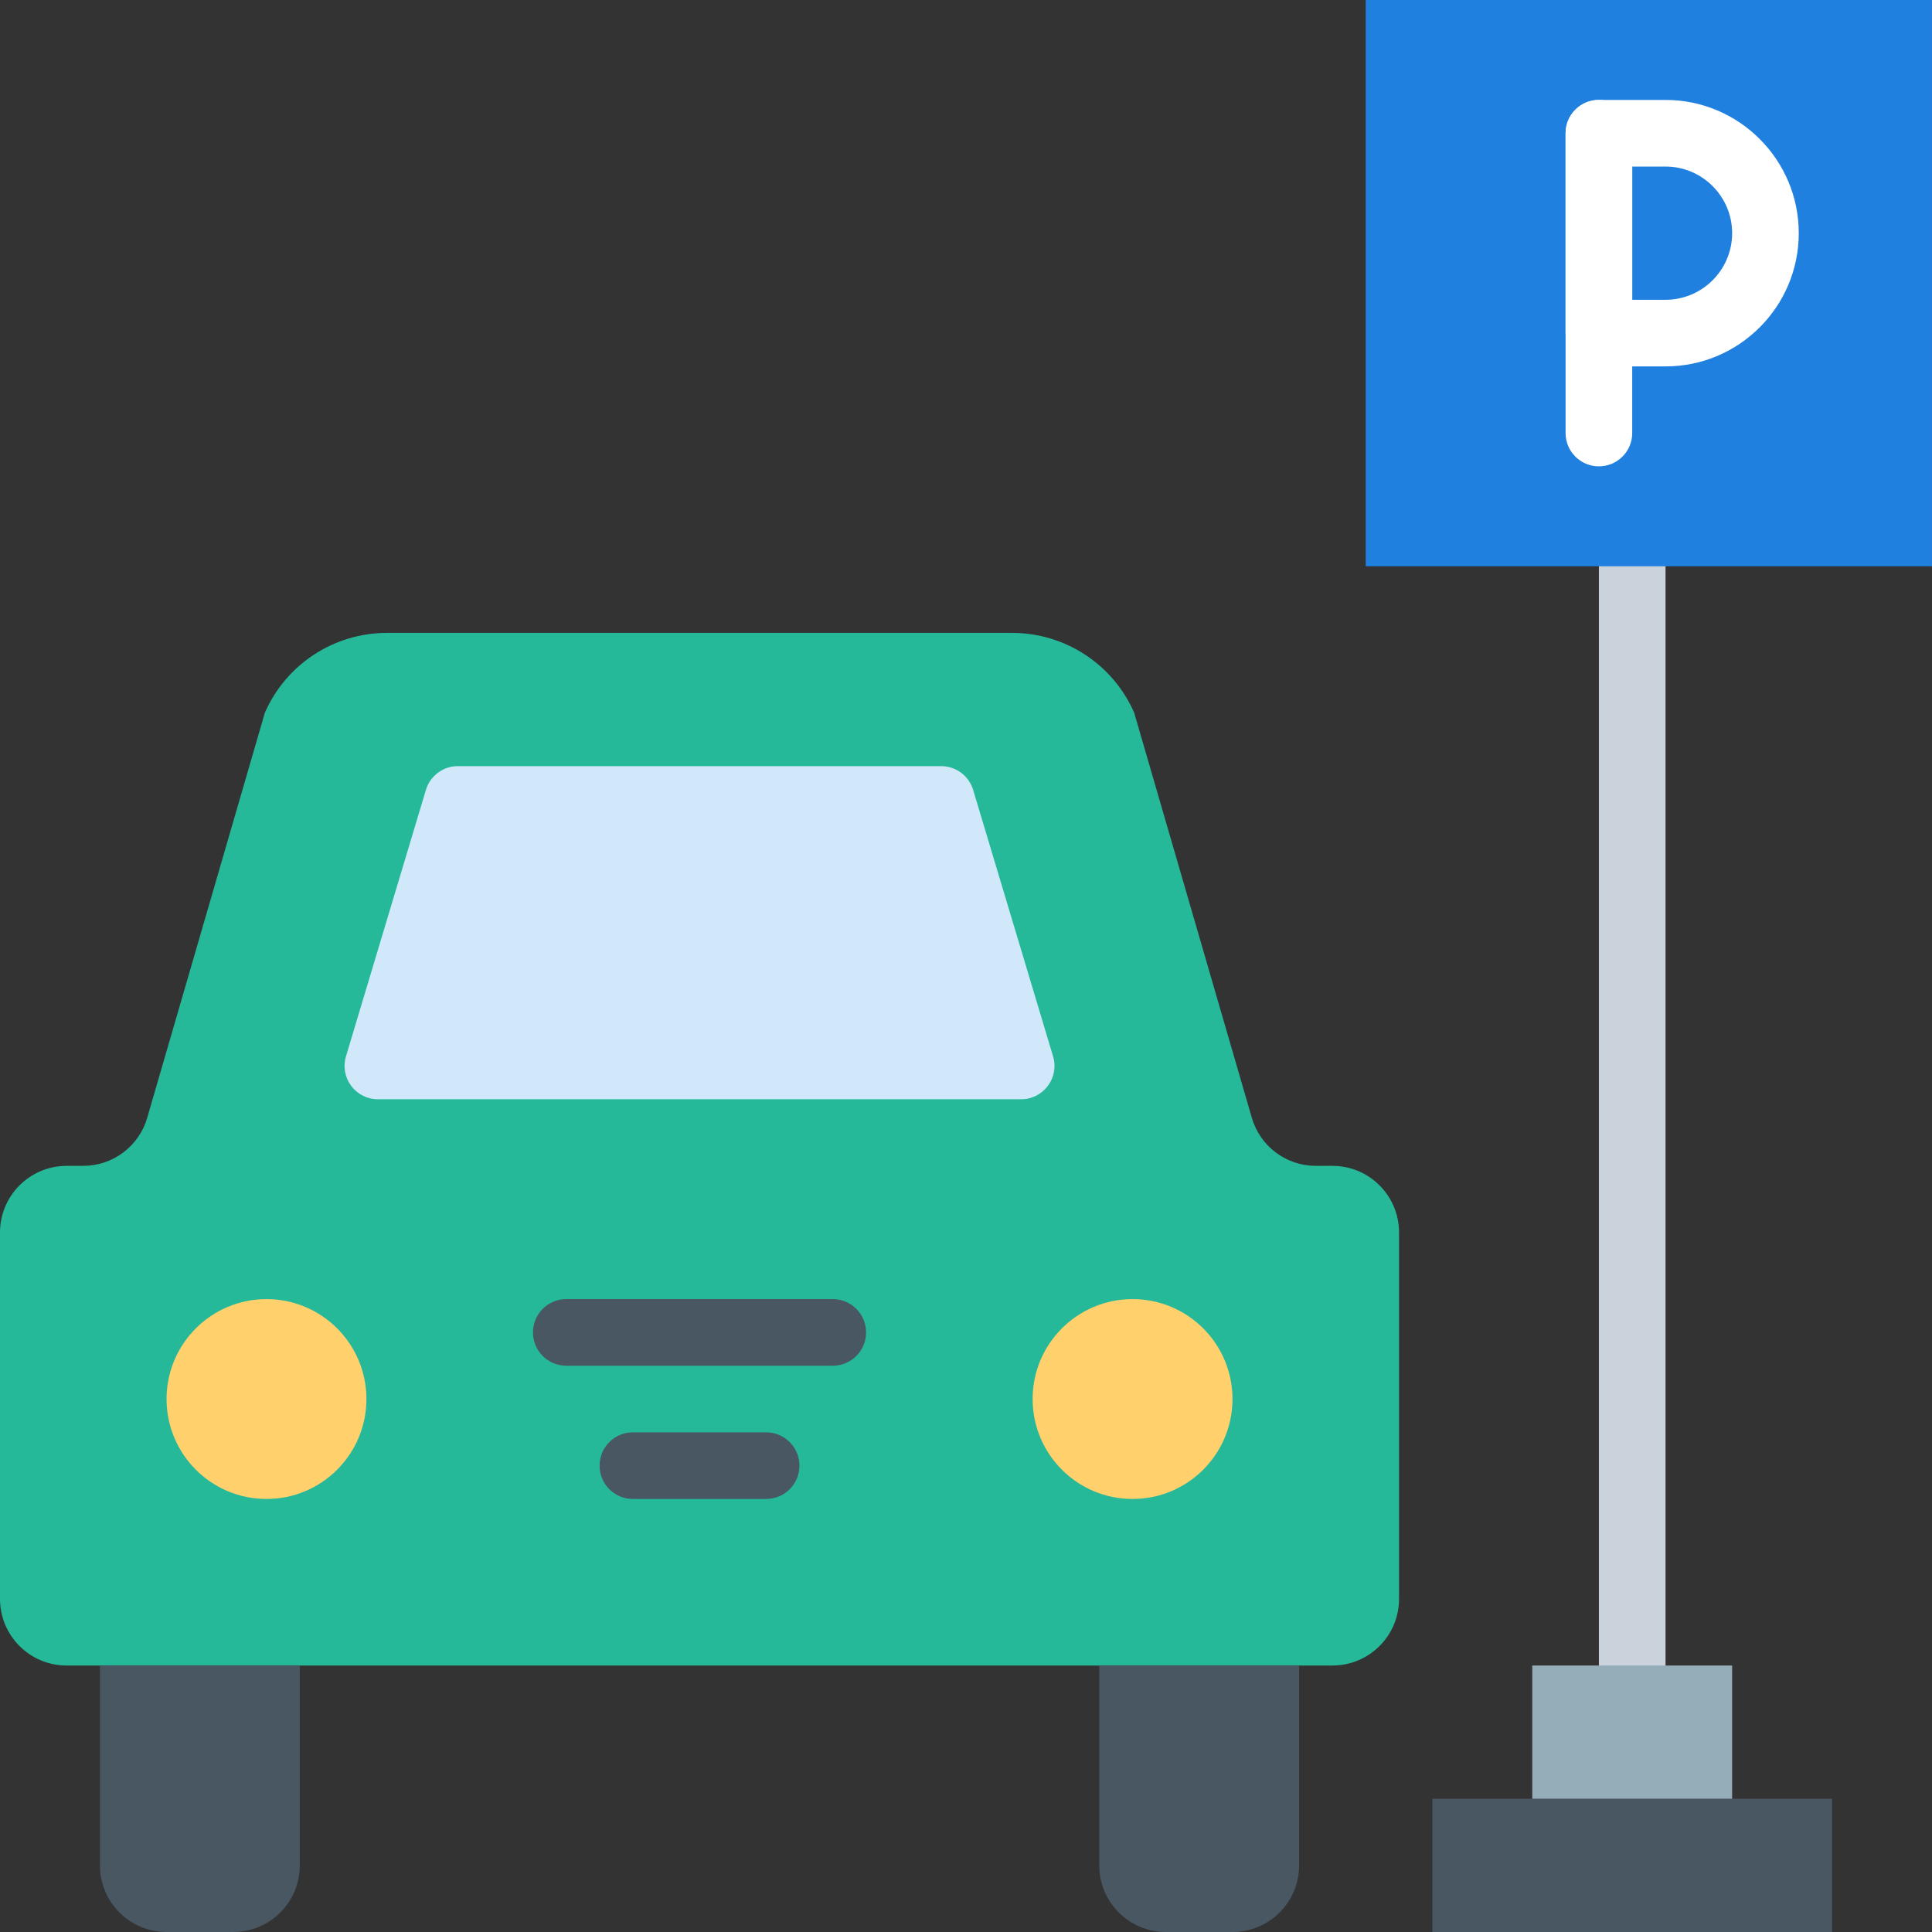
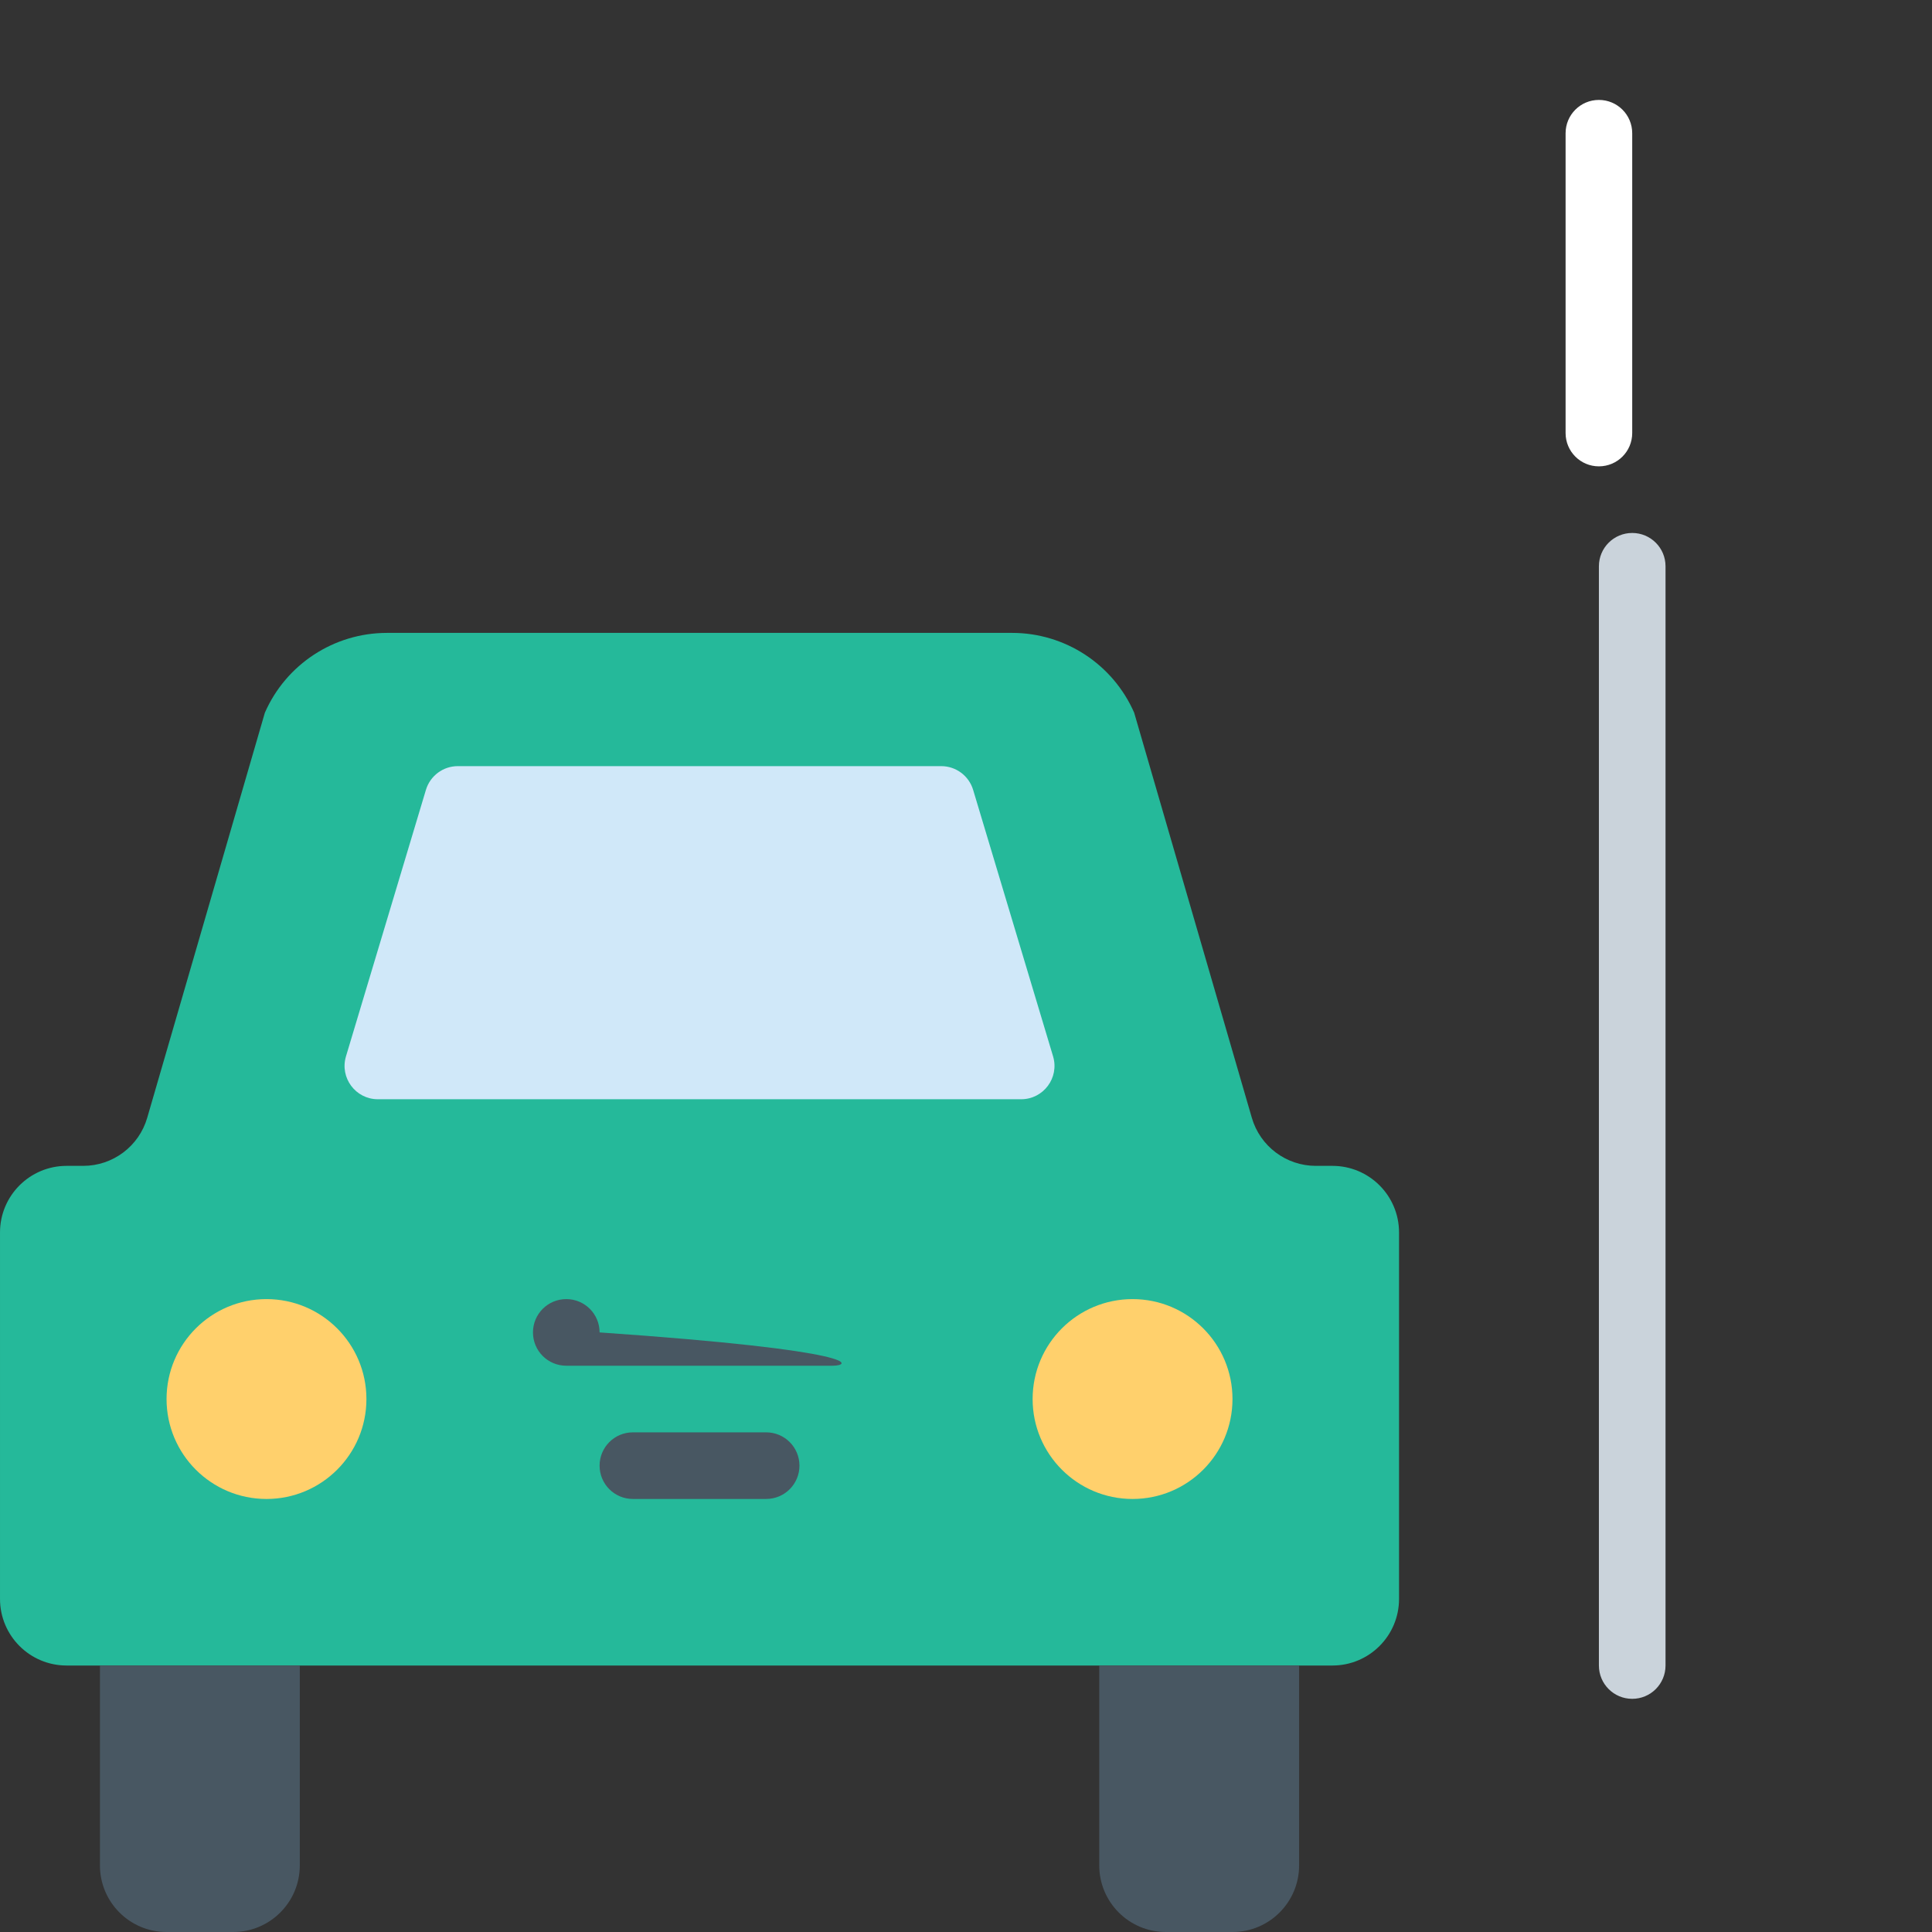
<svg xmlns="http://www.w3.org/2000/svg" height="800px" width="800px" version="1.1" id="Layer_1" viewBox="0 0 503.322 503.322" xml:space="preserve">
  <rect x="0" y="0" width="503.322" height="503.322" fill="#333333" stroke="none" />
  <g>
    <path style="fill:#CAD3DB;" d="M425.222,442.576c-4.799,0-8.678-3.879-8.678-8.678V147.525c0-4.799,3.879-8.678,8.678-8.678   c4.799,0,8.678,3.879,8.678,8.678v286.373C433.9,438.697,430.021,442.576,425.222,442.576L425.222,442.576z" />
    <path style="fill:#25B99A;" d="M347.12,303.729h-4.322c-7.723,0-14.518-5.103-16.67-12.514l-30.651-105.533   c-5.528-12.635-18.015-20.801-31.805-20.801H100.805c-13.789,0-26.277,8.166-31.805,20.801L38.35,291.215   c-2.152,7.411-8.947,12.514-16.67,12.514h-4.322c-9.589,0-17.356,7.767-17.356,17.356v95.458c0,9.589,7.767,17.356,17.356,17.356   H347.12c9.589,0,17.356-7.767,17.356-17.356v-95.458C364.476,311.496,356.71,303.729,347.12,303.729" />
    <g>
      <path style="fill:#485762;" d="M60.748,503.322H43.392c-9.589,0-17.356-7.767-17.356-17.356v-52.068h52.068v52.068    C78.103,495.555,70.337,503.322,60.748,503.322" />
      <path style="fill:#485762;" d="M321.086,503.322h-17.356c-9.589,0-17.356-7.767-17.356-17.356v-52.068h52.068v52.068    C338.442,495.555,330.676,503.322,321.086,503.322" />
    </g>
    <g>
      <path style="fill:#FFD06C;" d="M95.459,364.475c0,14.379-11.655,26.034-26.034,26.034s-26.034-11.655-26.034-26.034    s11.655-26.034,26.034-26.034S95.459,350.095,95.459,364.475" />
      <path style="fill:#FFD06C;" d="M321.086,364.475c0,14.379-11.655,26.034-26.034,26.034c-14.379,0-26.034-11.655-26.034-26.034    s11.655-26.034,26.034-26.034C309.432,338.441,321.086,350.095,321.086,364.475" />
    </g>
    <g>
      <path style="fill:#485762;" d="M199.595,390.508h-34.712c-4.799,0-8.678-3.879-8.678-8.678s3.879-8.678,8.678-8.678h34.712    c4.799,0,8.678,3.879,8.678,8.678S204.394,390.508,199.595,390.508" />
-       <path style="fill:#485762;" d="M216.951,355.797h-69.424c-4.799,0-8.678-3.879-8.678-8.678c0-4.799,3.879-8.678,8.678-8.678    h69.424c4.799,0,8.678,3.879,8.678,8.678C225.629,351.918,221.75,355.797,216.951,355.797" />
+       <path style="fill:#485762;" d="M216.951,355.797h-69.424c-4.799,0-8.678-3.879-8.678-8.678c0-4.799,3.879-8.678,8.678-8.678    c4.799,0,8.678,3.879,8.678,8.678C225.629,351.918,221.75,355.797,216.951,355.797" />
    </g>
    <path style="fill:#D0E8F9;" d="M266.033,286.373H98.445c-5.814,0-9.98-5.606-8.313-11.169l20.827-69.424   c1.102-3.671,4.478-6.187,8.313-6.187h125.935c3.836,0,7.211,2.517,8.313,6.187l20.827,69.424   C276.013,280.767,271.848,286.373,266.033,286.373" />
-     <polygon style="fill:#485762;" points="373.151,503.322 477.286,503.322 477.286,468.61 373.151,468.61  " />
-     <polygon style="fill:#95ACB9;" points="399.185,468.61 451.253,468.61 451.253,433.898 399.185,433.898  " />
-     <polygon style="fill:#2080E0;" points="355.795,147.525 503.32,147.525 503.32,0 355.795,0  " />
    <g>
      <path style="fill:#FFFFFF;" d="M416.544,121.492c-4.799,0-8.678-3.879-8.678-8.678V34.712c0-4.799,3.879-8.678,8.678-8.678    c4.799,0,8.678,3.879,8.678,8.678v78.102C425.222,117.612,421.343,121.492,416.544,121.492" />
-       <path style="fill:#FFFFFF;" d="M425.222,78.102h8.678c9.572,0,17.356-7.784,17.356-17.356S443.472,43.39,433.9,43.39h-8.678    V78.102z M433.9,95.458h-17.356c-4.799,0-8.678-3.879-8.678-8.678V34.712c0-4.799,3.879-8.678,8.678-8.678H433.9    c19.144,0,34.712,15.568,34.712,34.712S453.044,95.458,433.9,95.458L433.9,95.458z" />
    </g>
  </g>
</svg>